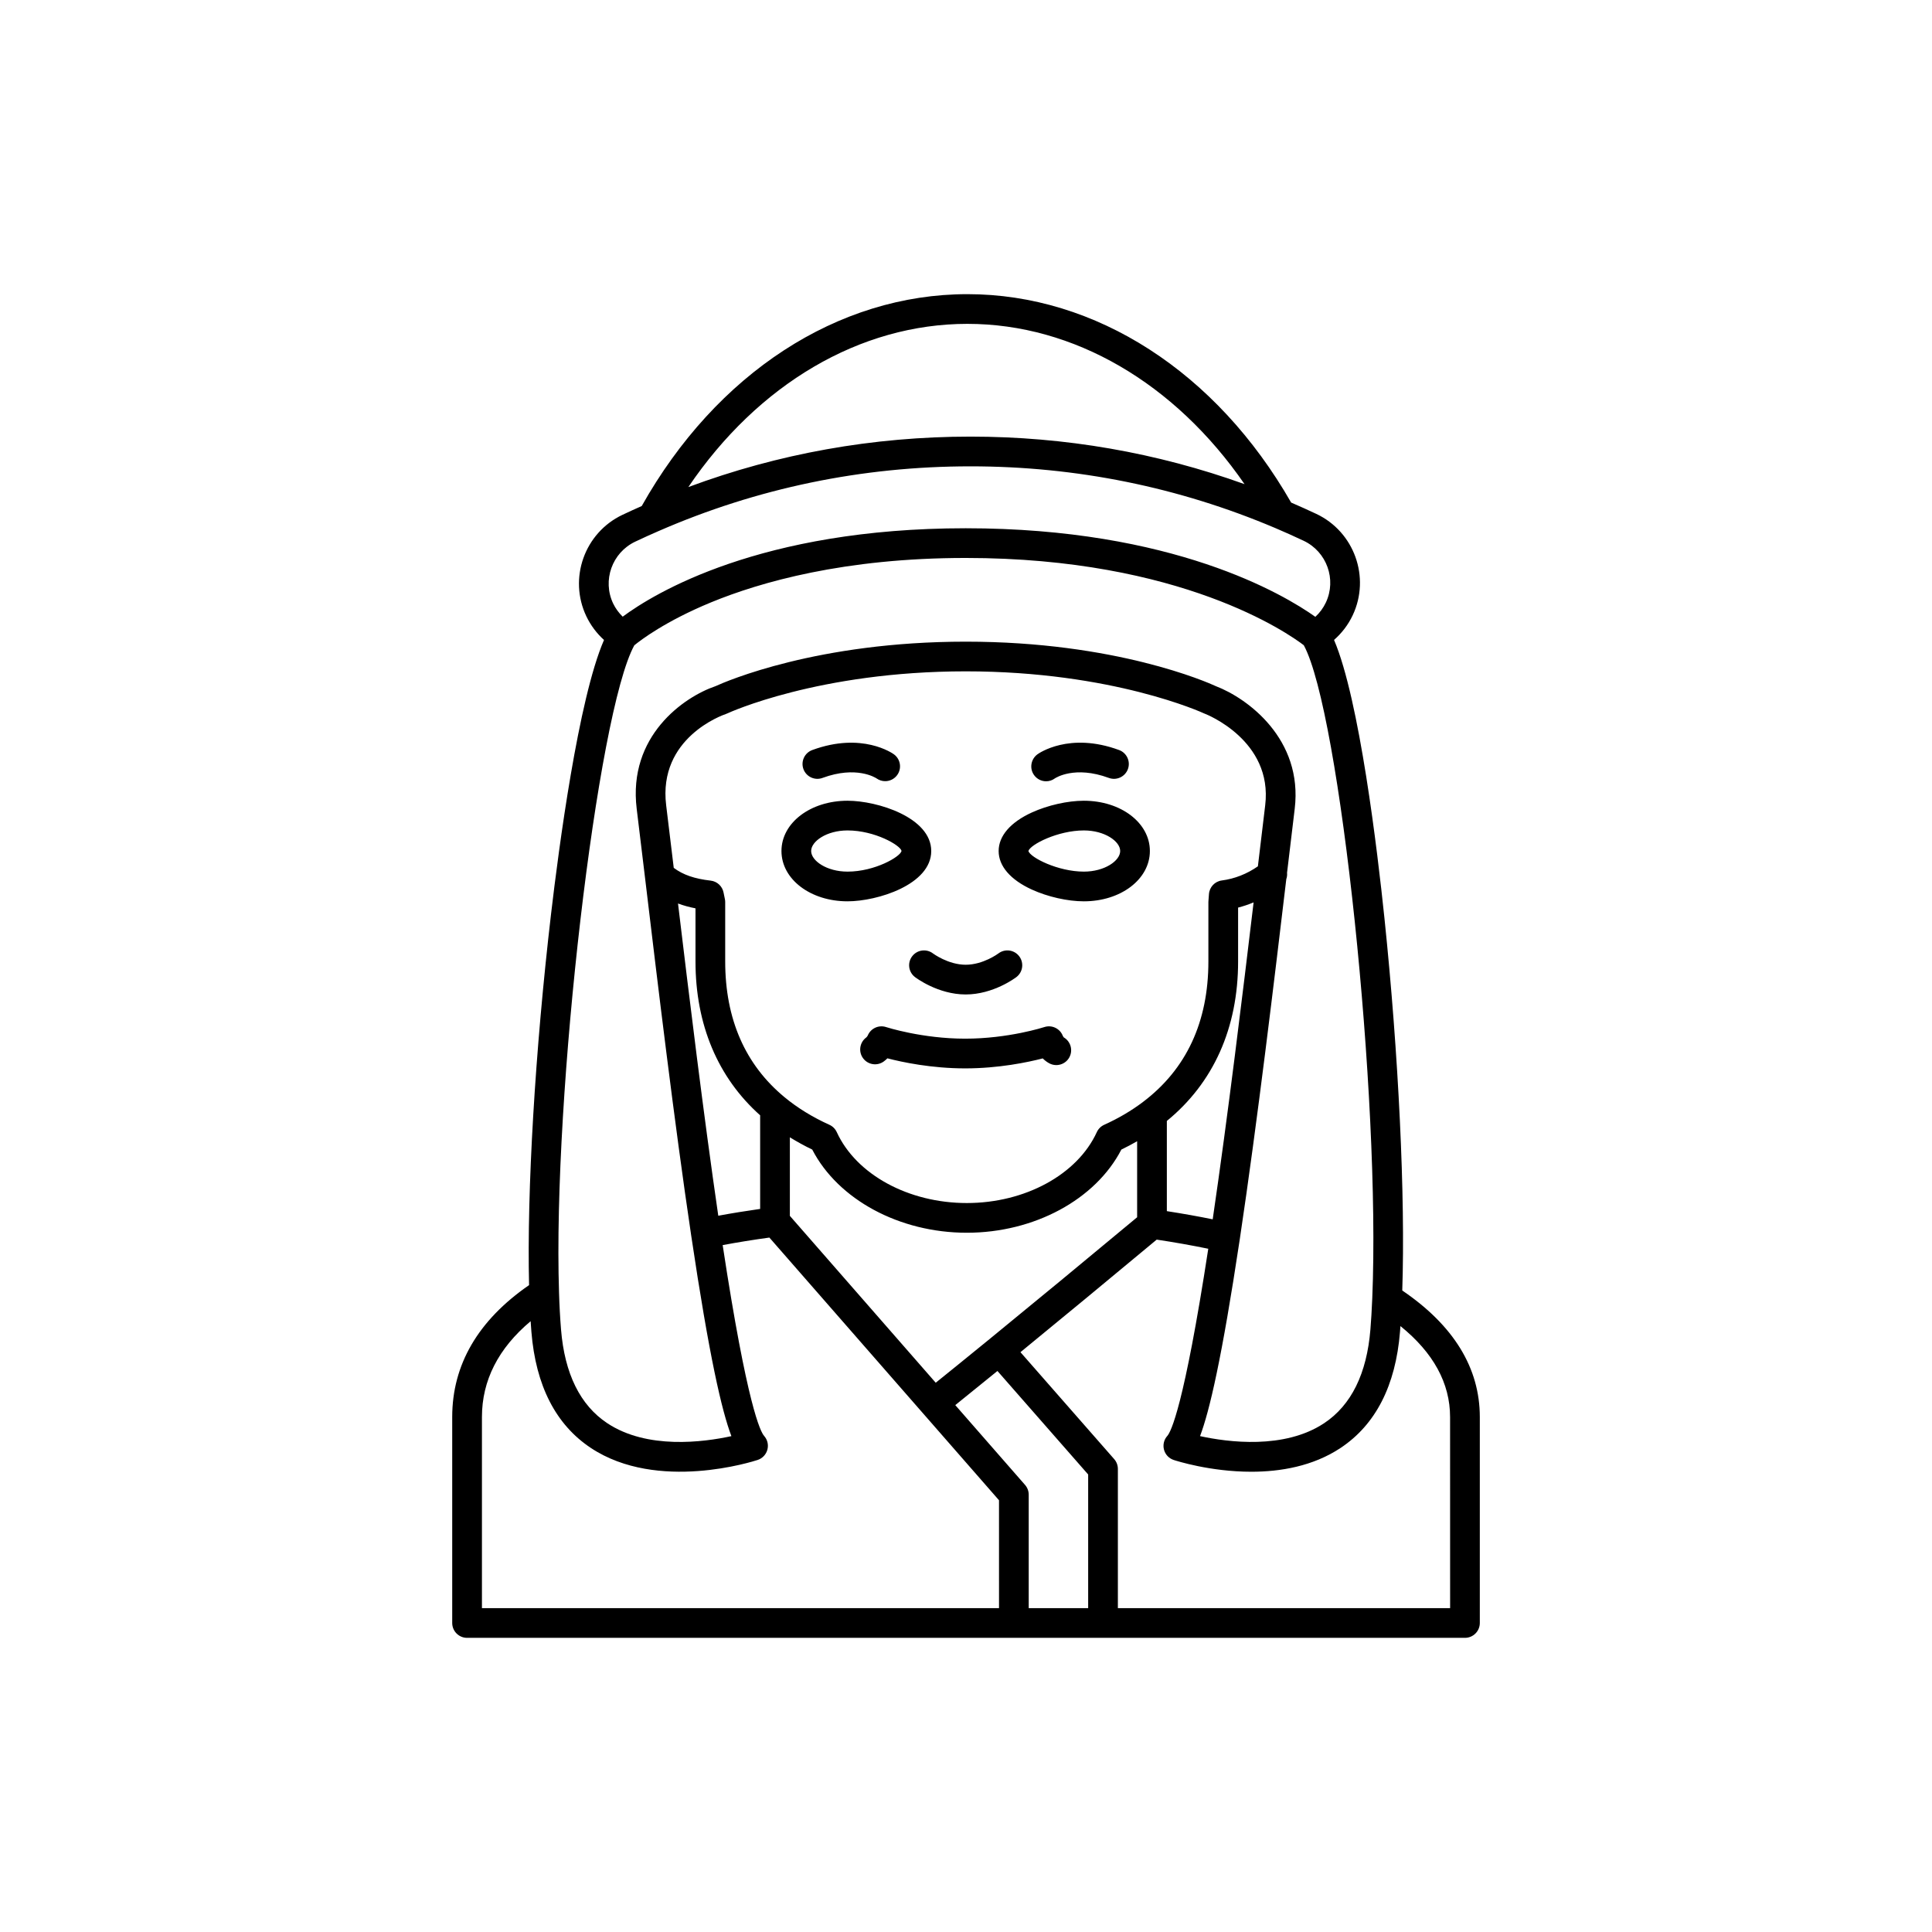
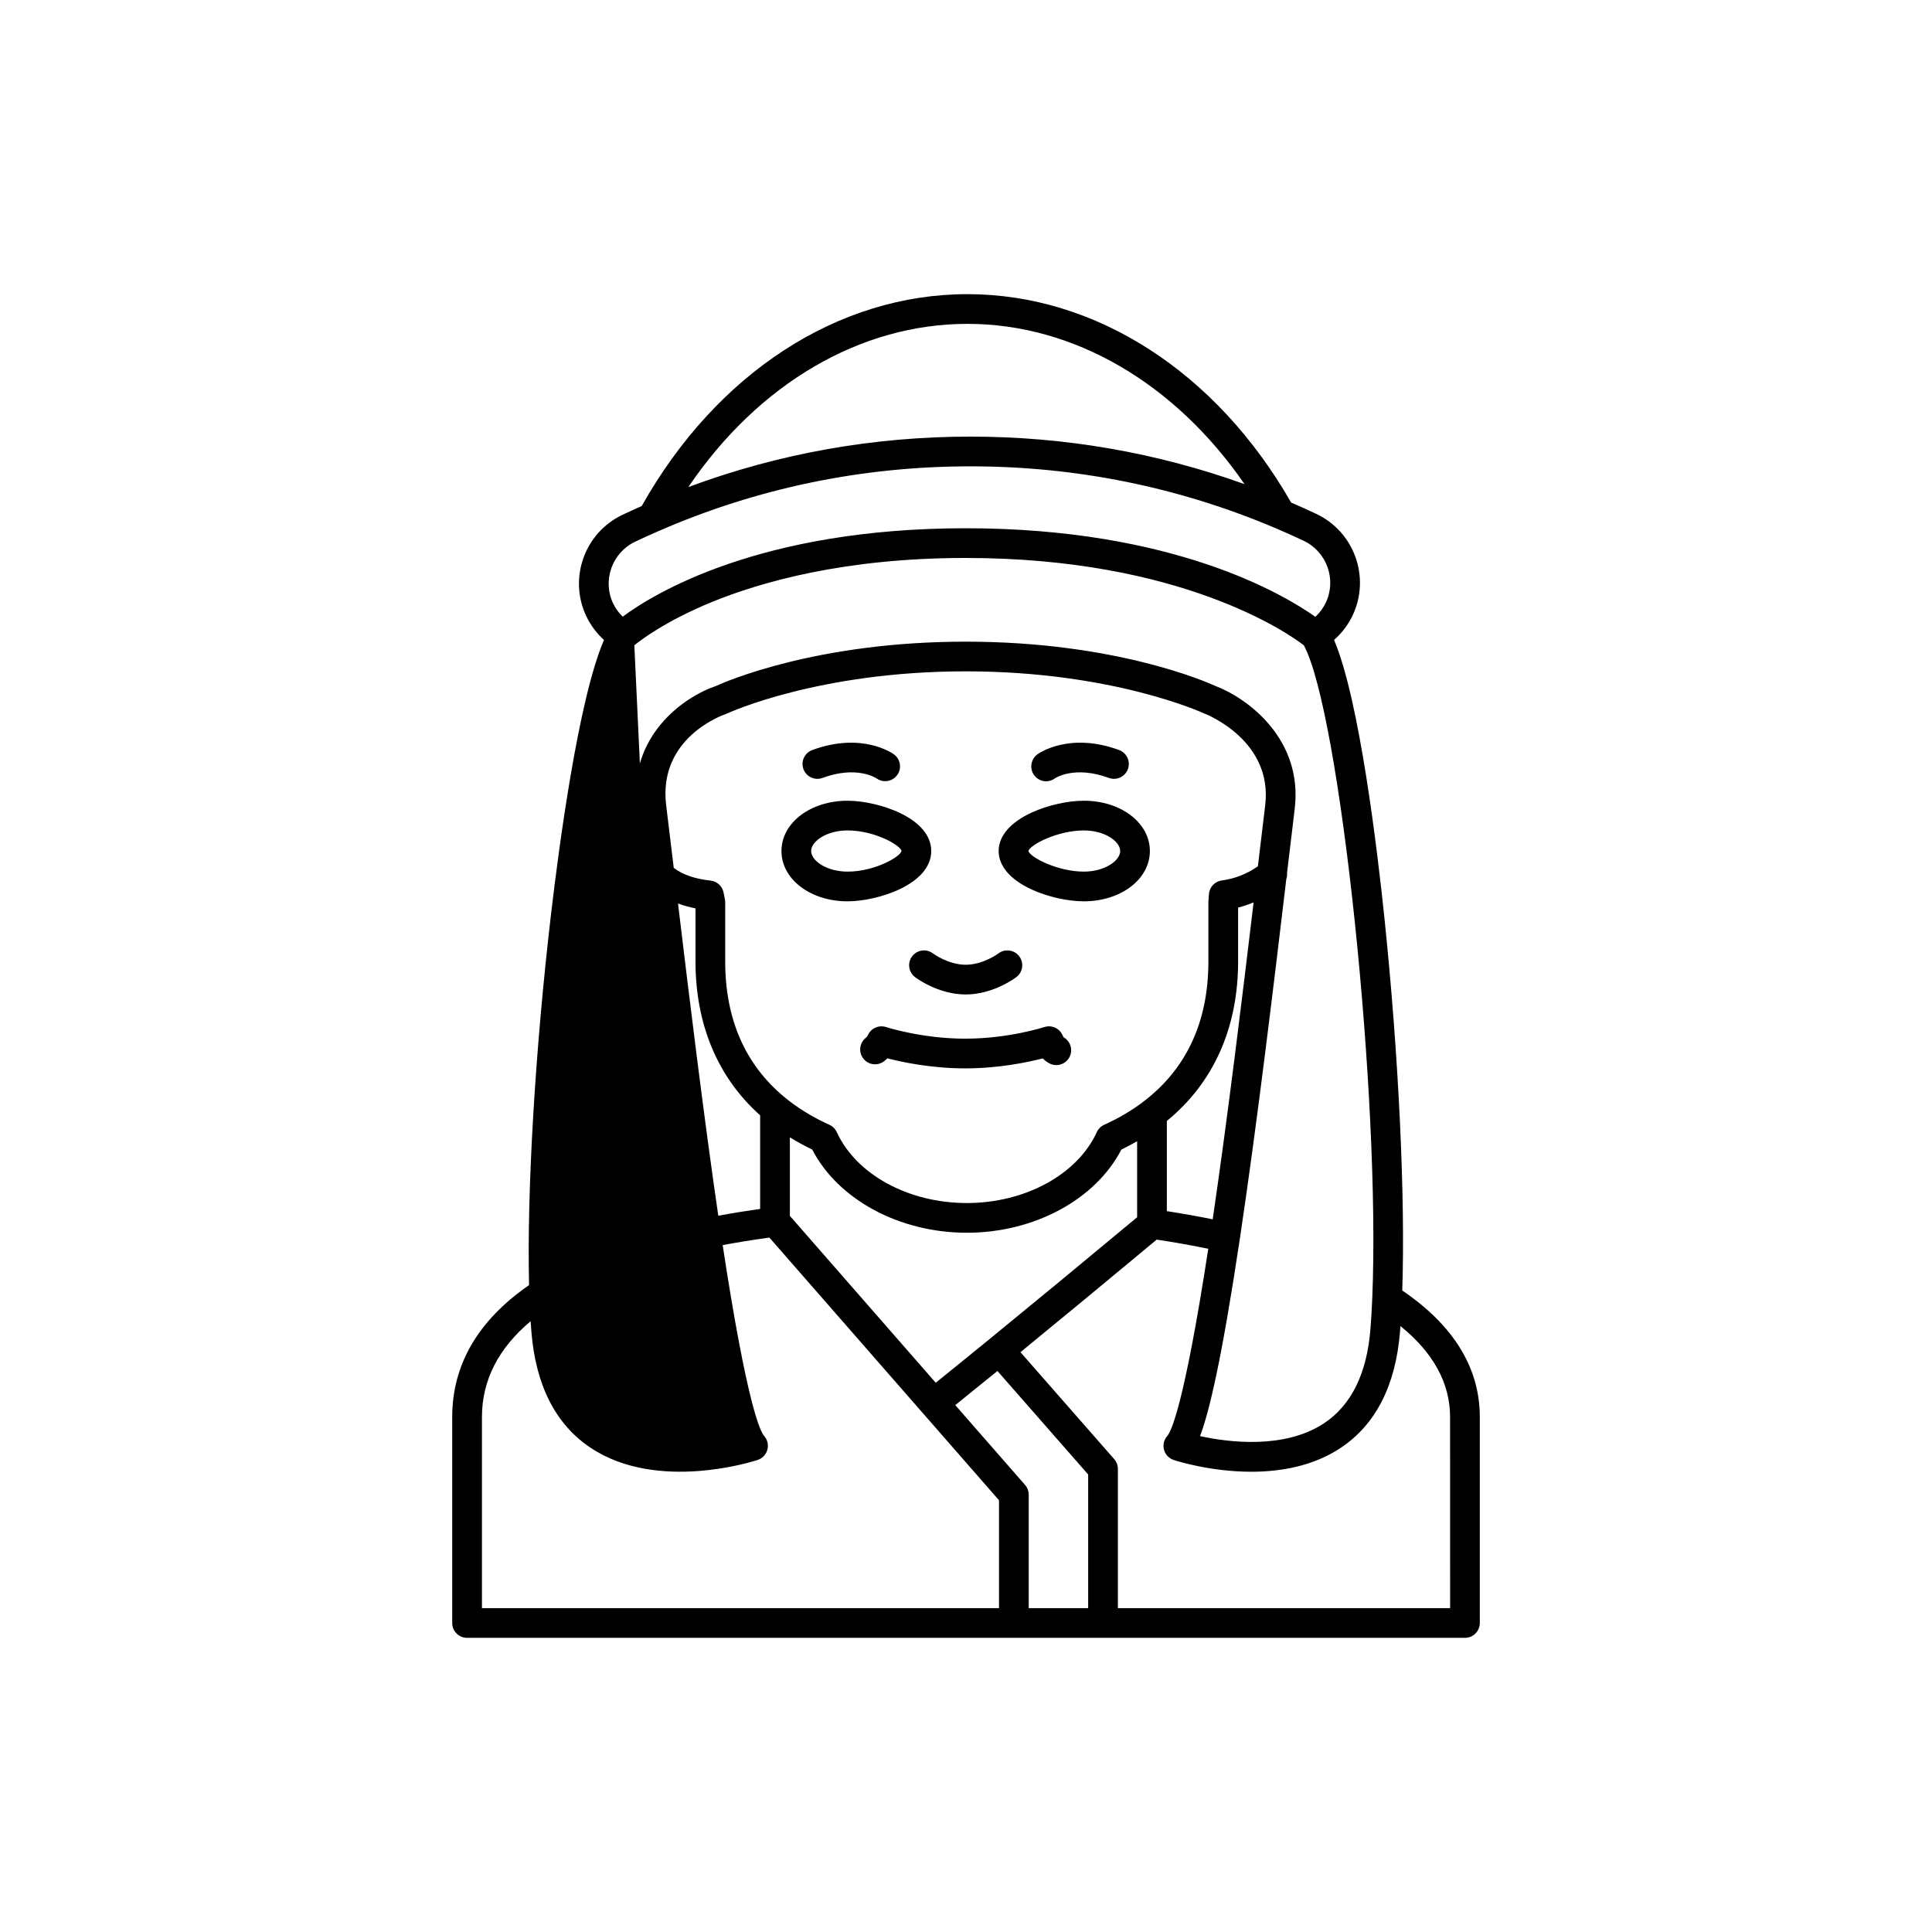
<svg xmlns="http://www.w3.org/2000/svg" fill="#000000" width="800px" height="800px" version="1.1" viewBox="144 144 512 512">
-   <path d="m425.9 418.91c-0.082-0.098-0.199-0.289-0.238-0.375-0.746-1.969-2.91-3.008-4.91-2.348-0.094 0.031-9.473 3.07-20.961 3.07-11.43 0-20.867-3.039-20.961-3.07-1.961-0.641-4.086 0.336-4.871 2.246 0 0.004-0.219 0.379-0.414 0.523-1.742 1.301-2.102 3.766-0.805 5.508 1.301 1.742 3.766 2.106 5.508 0.805 0.34-0.254 0.648-0.523 0.926-0.801 3.953 1.023 11.668 2.664 20.617 2.664 8.895 0 16.578-1.621 20.551-2.644 0.48 0.484 1.055 0.945 1.734 1.305 1.918 1.023 4.305 0.301 5.328-1.617 0.996-1.879 0.324-4.207-1.504-5.266zm-40.156-21.5c-1.324 1.727-1 4.195 0.727 5.519 0.246 0.188 6.094 4.613 13.445 4.613 7.352 0 13.203-4.426 13.449-4.613 1.723-1.324 2.051-3.793 0.727-5.519-1.324-1.727-3.793-2.051-5.519-0.727-0.039 0.031-4.019 2.984-8.652 2.984-4.629 0-8.629-2.965-8.656-2.984-1.727-1.324-4.195-1-5.519 0.727zm5.043-27.883c0-8.871-14.227-13.324-22.188-13.324-9.816 0-17.504 5.852-17.504 13.324 0 7.477 7.688 13.332 17.504 13.332 7.961 0 22.188-4.453 22.188-13.332zm-22.191 5.461c-5.512 0-9.633-2.883-9.633-5.461 0-2.574 4.121-5.453 9.633-5.453 7.289 0 14.055 3.973 14.32 5.43-0.266 1.504-7.031 5.484-14.32 5.484zm62.641-18.785c-4.297 0-9.57 1.191-13.77 3.106-5.684 2.594-8.816 6.223-8.816 10.219 0 3.996 3.129 7.629 8.812 10.223 4.199 1.918 9.477 3.109 13.77 3.109 9.809 0 17.496-5.856 17.496-13.332 0.004-7.473-7.68-13.324-17.492-13.324zm0 18.785c-6.871 0-14.18-3.719-14.703-5.461 0.523-1.738 7.832-5.453 14.703-5.453 5.508 0 9.625 2.879 9.625 5.453 0 2.578-4.117 5.461-9.625 5.461zm-10.008-23.938c0.797 0 1.598-0.242 2.293-0.75 0.211-0.145 5.281-3.477 14.328-0.145 2.039 0.754 4.305-0.293 5.055-2.332 0.75-2.039-0.293-4.301-2.332-5.055-13.203-4.867-21.301 0.887-21.641 1.133-1.754 1.281-2.164 3.766-0.883 5.519 0.773 1.062 1.965 1.629 3.18 1.629zm-59.254-0.895c8.965-3.301 14.027-0.066 14.332 0.137 0.691 0.488 1.484 0.727 2.273 0.727 1.215 0 2.41-0.559 3.18-1.613 1.281-1.754 0.898-4.219-0.855-5.5-0.336-0.246-8.438-6-21.648-1.137-2.039 0.75-3.086 3.012-2.336 5.055 0.754 2.035 3.016 3.086 5.055 2.332zm153.64 135.84c0.836-24.906-0.953-62.391-4.727-98.715-1.828-17.586-6.609-57.938-13.352-73.691 2.07-1.816 3.762-4.027 4.953-6.555 4.731-10.059 0.402-22.102-9.648-26.844-2.227-1.051-4.461-2.047-6.672-3.004-19.812-34.605-51.789-55.23-85.789-55.23-34.367 0-66.543 20.973-86.316 56.152-1.656 0.73-3.356 1.5-5.113 2.332-10.047 4.773-14.344 16.828-9.566 26.879 1.148 2.402 2.746 4.523 4.684 6.281-6.793 15.605-12.008 55.305-14.031 72.59-4.231 36.172-6.434 73.555-5.828 98.379-13.508 9.332-20.367 21.078-20.367 34.957v54.582c0 2.172 1.762 3.938 3.938 3.938h264.45c2.172 0 3.938-1.762 3.938-3.938v-54.582c-0.004-13.012-6.93-24.281-20.551-33.531zm-115.23-256.17c28.184 0 54.965 15.688 73.434 42.48-23.234-8.355-47.613-12.598-72.637-12.598-25.82 0-50.918 4.5-74.766 13.371 18.477-27.277 45.461-43.254 73.969-43.254zm-88.059 57.727c2.121-1.004 4.188-1.945 6.156-2.793 26.117-11.398 53.938-17.176 82.695-17.176 27.992 0 55.141 5.488 80.695 16.316 2.512 1.066 5.07 2.211 7.609 3.41 6.129 2.894 8.77 10.238 5.887 16.367-0.684 1.445-1.629 2.723-2.785 3.789-8.391-5.957-37.742-23.473-92.664-23.473-54.445 0-82.594 17.273-90.898 23.434-1.027-1.004-1.898-2.172-2.531-3.496-2.906-6.117-0.285-13.469 5.836-16.379zm-0.219 27.457c1.656-1.359 8.234-6.394 20.332-11.379 13.035-5.367 35.324-11.766 67.484-11.766 57.188 0 85.613 20.078 89.598 23.129 9.594 17.691 20.367 119.82 18.145 173.05-0.141 3.293-0.297 5.918-0.492 8.273-0.953 11.715-5.07 20.07-12.246 24.836-10.566 7.023-25.508 5.047-32.902 3.434 2.5-6.598 5.777-20.566 10.527-52.152 4.68-31.152 9.266-69.668 12.332-95.465 0.191-0.539 0.254-1.109 0.199-1.68 0.734-6.18 1.418-11.883 2.027-16.926 2.242-18.543-12.562-29.324-20.832-32.496-2.34-1.082-26.617-11.82-66.352-11.82-39.34 0-63.527 10.523-66.281 11.785-8.406 2.852-23.289 13.188-20.91 32.539 0.66 5.371 1.395 11.484 2.191 18.125l0.105 0.871c3.227 26.961 7.644 63.887 12.141 94.039 4.812 32.301 8.125 46.508 10.656 53.184-7.398 1.613-22.336 3.586-32.902-3.434-7.176-4.766-11.297-13.125-12.246-24.832-0.25-3.102-0.43-6.402-0.531-9.828-1.699-52.344 10.164-153.69 19.957-171.49zm124.52 127.07c-0.863 0.391-1.562 1.082-1.957 1.945-5.152 11.242-19 18.793-34.453 18.793-15.461 0-29.312-7.551-34.465-18.793-0.395-0.863-1.09-1.555-1.957-1.945-4.484-2.027-8.488-4.492-11.906-7.328-10.422-8.621-15.703-20.723-15.703-35.965v-15.715c0-0.277-0.027-0.551-0.086-0.82-0.121-0.578-0.238-1.152-0.352-1.73-0.332-1.68-1.711-2.953-3.414-3.148-4.277-0.492-7.293-1.523-9.785-3.383-0.727-6.039-1.398-11.629-2.008-16.578-2.199-17.926 15.059-23.934 15.781-24.18 0.152-0.051 0.309-0.113 0.457-0.184 0.234-0.109 24.098-11.137 63.145-11.137 39.035 0 62.898 11.023 63.129 11.133 0.098 0.047 0.199 0.09 0.301 0.125 0.18 0.066 18.023 6.992 15.938 24.242-0.586 4.84-1.234 10.281-1.938 16.172-2.898 2.019-6.172 3.309-9.551 3.746-1.867 0.242-3.297 1.773-3.418 3.648-0.039 0.57-0.074 1.129-0.129 1.711-0.012 0.125-0.02 0.25-0.02 0.375v15.715c0 16.023-5.828 28.555-17.32 37.242-3.059 2.32-6.519 4.356-10.289 6.059zm8.727 4.359v20.145c-13.973 11.633-27.109 22.477-39.055 32.238-6.789 5.543-11.543 9.383-14.32 11.617l-38.656-44.223v-20.816c1.887 1.16 3.856 2.254 5.93 3.246 6.84 13.242 23.082 22.043 40.965 22.043 17.879 0 34.117-8.801 40.957-22.043 1.438-0.688 2.824-1.434 4.18-2.207zm-99.906-6.871v24.809c-3.777 0.535-7.484 1.137-11.094 1.805-3.894-26.672-7.699-57.941-10.672-82.742 1.434 0.527 2.961 0.957 4.633 1.281v14.07c0 16.746 5.926 30.797 17.133 40.777zm107.78 1.492c12.352-10.086 18.883-24.645 18.883-42.27v-14.27c1.398-0.352 2.769-0.82 4.109-1.379-2.879 24.156-6.805 56.527-10.84 83.992-3.906-0.797-7.973-1.516-12.152-2.168zm-44.477 129.11h-137.03v-50.648c0-9.695 4.348-18.207 12.906-25.391 0.062 0.953 0.129 1.898 0.203 2.824 1.156 14.254 6.465 24.609 15.77 30.777 17.703 11.73 43.133 3.519 44.207 3.164 1.258-0.418 2.219-1.445 2.562-2.727s0.012-2.652-0.871-3.644c-0.945-1.062-4.481-7.844-10.98-50.559 4.012-0.75 8.152-1.418 12.379-1.996l60.852 69.613zm23.625 0h-15.754v-30.062c0-0.953-0.344-1.871-0.973-2.59l-18.488-21.148c2.383-1.918 6.109-4.926 11.172-9.047l24.043 27.43zm95.922 0h-88.047v-36.898c0-0.953-0.348-1.875-0.977-2.594l-24.84-28.336c11.16-9.137 23.277-19.148 36.109-29.832 4.723 0.711 9.293 1.523 13.664 2.422-6.434 41.879-9.922 48.555-10.859 49.605-0.887 0.988-1.215 2.359-0.875 3.641 0.34 1.285 1.309 2.309 2.566 2.727 0.629 0.207 9.652 3.121 20.578 3.121 7.688 0 16.32-1.445 23.629-6.289 9.305-6.168 14.613-16.52 15.77-30.77 0.043-0.5 0.082-1.016 0.117-1.543 8.727 7.051 13.156 15.133 13.156 24.105z" />
+   <path d="m425.9 418.91c-0.082-0.098-0.199-0.289-0.238-0.375-0.746-1.969-2.91-3.008-4.91-2.348-0.094 0.031-9.473 3.07-20.961 3.07-11.43 0-20.867-3.039-20.961-3.07-1.961-0.641-4.086 0.336-4.871 2.246 0 0.004-0.219 0.379-0.414 0.523-1.742 1.301-2.102 3.766-0.805 5.508 1.301 1.742 3.766 2.106 5.508 0.805 0.34-0.254 0.648-0.523 0.926-0.801 3.953 1.023 11.668 2.664 20.617 2.664 8.895 0 16.578-1.621 20.551-2.644 0.48 0.484 1.055 0.945 1.734 1.305 1.918 1.023 4.305 0.301 5.328-1.617 0.996-1.879 0.324-4.207-1.504-5.266zm-40.156-21.5c-1.324 1.727-1 4.195 0.727 5.519 0.246 0.188 6.094 4.613 13.445 4.613 7.352 0 13.203-4.426 13.449-4.613 1.723-1.324 2.051-3.793 0.727-5.519-1.324-1.727-3.793-2.051-5.519-0.727-0.039 0.031-4.019 2.984-8.652 2.984-4.629 0-8.629-2.965-8.656-2.984-1.727-1.324-4.195-1-5.519 0.727zm5.043-27.883c0-8.871-14.227-13.324-22.188-13.324-9.816 0-17.504 5.852-17.504 13.324 0 7.477 7.688 13.332 17.504 13.332 7.961 0 22.188-4.453 22.188-13.332zm-22.191 5.461c-5.512 0-9.633-2.883-9.633-5.461 0-2.574 4.121-5.453 9.633-5.453 7.289 0 14.055 3.973 14.32 5.43-0.266 1.504-7.031 5.484-14.32 5.484zm62.641-18.785c-4.297 0-9.57 1.191-13.77 3.106-5.684 2.594-8.816 6.223-8.816 10.219 0 3.996 3.129 7.629 8.812 10.223 4.199 1.918 9.477 3.109 13.77 3.109 9.809 0 17.496-5.856 17.496-13.332 0.004-7.473-7.68-13.324-17.492-13.324zm0 18.785c-6.871 0-14.18-3.719-14.703-5.461 0.523-1.738 7.832-5.453 14.703-5.453 5.508 0 9.625 2.879 9.625 5.453 0 2.578-4.117 5.461-9.625 5.461zm-10.008-23.938c0.797 0 1.598-0.242 2.293-0.75 0.211-0.145 5.281-3.477 14.328-0.145 2.039 0.754 4.305-0.293 5.055-2.332 0.75-2.039-0.293-4.301-2.332-5.055-13.203-4.867-21.301 0.887-21.641 1.133-1.754 1.281-2.164 3.766-0.883 5.519 0.773 1.062 1.965 1.629 3.18 1.629zm-59.254-0.895c8.965-3.301 14.027-0.066 14.332 0.137 0.691 0.488 1.484 0.727 2.273 0.727 1.215 0 2.41-0.559 3.18-1.613 1.281-1.754 0.898-4.219-0.855-5.5-0.336-0.246-8.438-6-21.648-1.137-2.039 0.75-3.086 3.012-2.336 5.055 0.754 2.035 3.016 3.086 5.055 2.332zm153.64 135.84c0.836-24.906-0.953-62.391-4.727-98.715-1.828-17.586-6.609-57.938-13.352-73.691 2.07-1.816 3.762-4.027 4.953-6.555 4.731-10.059 0.402-22.102-9.648-26.844-2.227-1.051-4.461-2.047-6.672-3.004-19.812-34.605-51.789-55.23-85.789-55.23-34.367 0-66.543 20.973-86.316 56.152-1.656 0.73-3.356 1.5-5.113 2.332-10.047 4.773-14.344 16.828-9.566 26.879 1.148 2.402 2.746 4.523 4.684 6.281-6.793 15.605-12.008 55.305-14.031 72.59-4.231 36.172-6.434 73.555-5.828 98.379-13.508 9.332-20.367 21.078-20.367 34.957v54.582c0 2.172 1.762 3.938 3.938 3.938h264.45c2.172 0 3.938-1.762 3.938-3.938v-54.582c-0.004-13.012-6.93-24.281-20.551-33.531zm-115.23-256.17c28.184 0 54.965 15.688 73.434 42.48-23.234-8.355-47.613-12.598-72.637-12.598-25.82 0-50.918 4.5-74.766 13.371 18.477-27.277 45.461-43.254 73.969-43.254zm-88.059 57.727c2.121-1.004 4.188-1.945 6.156-2.793 26.117-11.398 53.938-17.176 82.695-17.176 27.992 0 55.141 5.488 80.695 16.316 2.512 1.066 5.07 2.211 7.609 3.41 6.129 2.894 8.77 10.238 5.887 16.367-0.684 1.445-1.629 2.723-2.785 3.789-8.391-5.957-37.742-23.473-92.664-23.473-54.445 0-82.594 17.273-90.898 23.434-1.027-1.004-1.898-2.172-2.531-3.496-2.906-6.117-0.285-13.469 5.836-16.379zm-0.219 27.457c1.656-1.359 8.234-6.394 20.332-11.379 13.035-5.367 35.324-11.766 67.484-11.766 57.188 0 85.613 20.078 89.598 23.129 9.594 17.691 20.367 119.82 18.145 173.05-0.141 3.293-0.297 5.918-0.492 8.273-0.953 11.715-5.07 20.07-12.246 24.836-10.566 7.023-25.508 5.047-32.902 3.434 2.5-6.598 5.777-20.566 10.527-52.152 4.68-31.152 9.266-69.668 12.332-95.465 0.191-0.539 0.254-1.109 0.199-1.68 0.734-6.18 1.418-11.883 2.027-16.926 2.242-18.543-12.562-29.324-20.832-32.496-2.34-1.082-26.617-11.82-66.352-11.82-39.34 0-63.527 10.523-66.281 11.785-8.406 2.852-23.289 13.188-20.91 32.539 0.66 5.371 1.395 11.484 2.191 18.125l0.105 0.871zm124.52 127.07c-0.863 0.391-1.562 1.082-1.957 1.945-5.152 11.242-19 18.793-34.453 18.793-15.461 0-29.312-7.551-34.465-18.793-0.395-0.863-1.09-1.555-1.957-1.945-4.484-2.027-8.488-4.492-11.906-7.328-10.422-8.621-15.703-20.723-15.703-35.965v-15.715c0-0.277-0.027-0.551-0.086-0.82-0.121-0.578-0.238-1.152-0.352-1.73-0.332-1.68-1.711-2.953-3.414-3.148-4.277-0.492-7.293-1.523-9.785-3.383-0.727-6.039-1.398-11.629-2.008-16.578-2.199-17.926 15.059-23.934 15.781-24.18 0.152-0.051 0.309-0.113 0.457-0.184 0.234-0.109 24.098-11.137 63.145-11.137 39.035 0 62.898 11.023 63.129 11.133 0.098 0.047 0.199 0.09 0.301 0.125 0.18 0.066 18.023 6.992 15.938 24.242-0.586 4.84-1.234 10.281-1.938 16.172-2.898 2.019-6.172 3.309-9.551 3.746-1.867 0.242-3.297 1.773-3.418 3.648-0.039 0.57-0.074 1.129-0.129 1.711-0.012 0.125-0.02 0.25-0.02 0.375v15.715c0 16.023-5.828 28.555-17.32 37.242-3.059 2.32-6.519 4.356-10.289 6.059zm8.727 4.359v20.145c-13.973 11.633-27.109 22.477-39.055 32.238-6.789 5.543-11.543 9.383-14.32 11.617l-38.656-44.223v-20.816c1.887 1.16 3.856 2.254 5.93 3.246 6.84 13.242 23.082 22.043 40.965 22.043 17.879 0 34.117-8.801 40.957-22.043 1.438-0.688 2.824-1.434 4.18-2.207zm-99.906-6.871v24.809c-3.777 0.535-7.484 1.137-11.094 1.805-3.894-26.672-7.699-57.941-10.672-82.742 1.434 0.527 2.961 0.957 4.633 1.281v14.07c0 16.746 5.926 30.797 17.133 40.777zm107.78 1.492c12.352-10.086 18.883-24.645 18.883-42.27v-14.27c1.398-0.352 2.769-0.82 4.109-1.379-2.879 24.156-6.805 56.527-10.84 83.992-3.906-0.797-7.973-1.516-12.152-2.168zm-44.477 129.11h-137.03v-50.648c0-9.695 4.348-18.207 12.906-25.391 0.062 0.953 0.129 1.898 0.203 2.824 1.156 14.254 6.465 24.609 15.77 30.777 17.703 11.73 43.133 3.519 44.207 3.164 1.258-0.418 2.219-1.445 2.562-2.727s0.012-2.652-0.871-3.644c-0.945-1.062-4.481-7.844-10.98-50.559 4.012-0.75 8.152-1.418 12.379-1.996l60.852 69.613zm23.625 0h-15.754v-30.062c0-0.953-0.344-1.871-0.973-2.59l-18.488-21.148c2.383-1.918 6.109-4.926 11.172-9.047l24.043 27.43zm95.922 0h-88.047v-36.898c0-0.953-0.348-1.875-0.977-2.594l-24.84-28.336c11.16-9.137 23.277-19.148 36.109-29.832 4.723 0.711 9.293 1.523 13.664 2.422-6.434 41.879-9.922 48.555-10.859 49.605-0.887 0.988-1.215 2.359-0.875 3.641 0.34 1.285 1.309 2.309 2.566 2.727 0.629 0.207 9.652 3.121 20.578 3.121 7.688 0 16.32-1.445 23.629-6.289 9.305-6.168 14.613-16.52 15.77-30.77 0.043-0.5 0.082-1.016 0.117-1.543 8.727 7.051 13.156 15.133 13.156 24.105z" />
</svg>